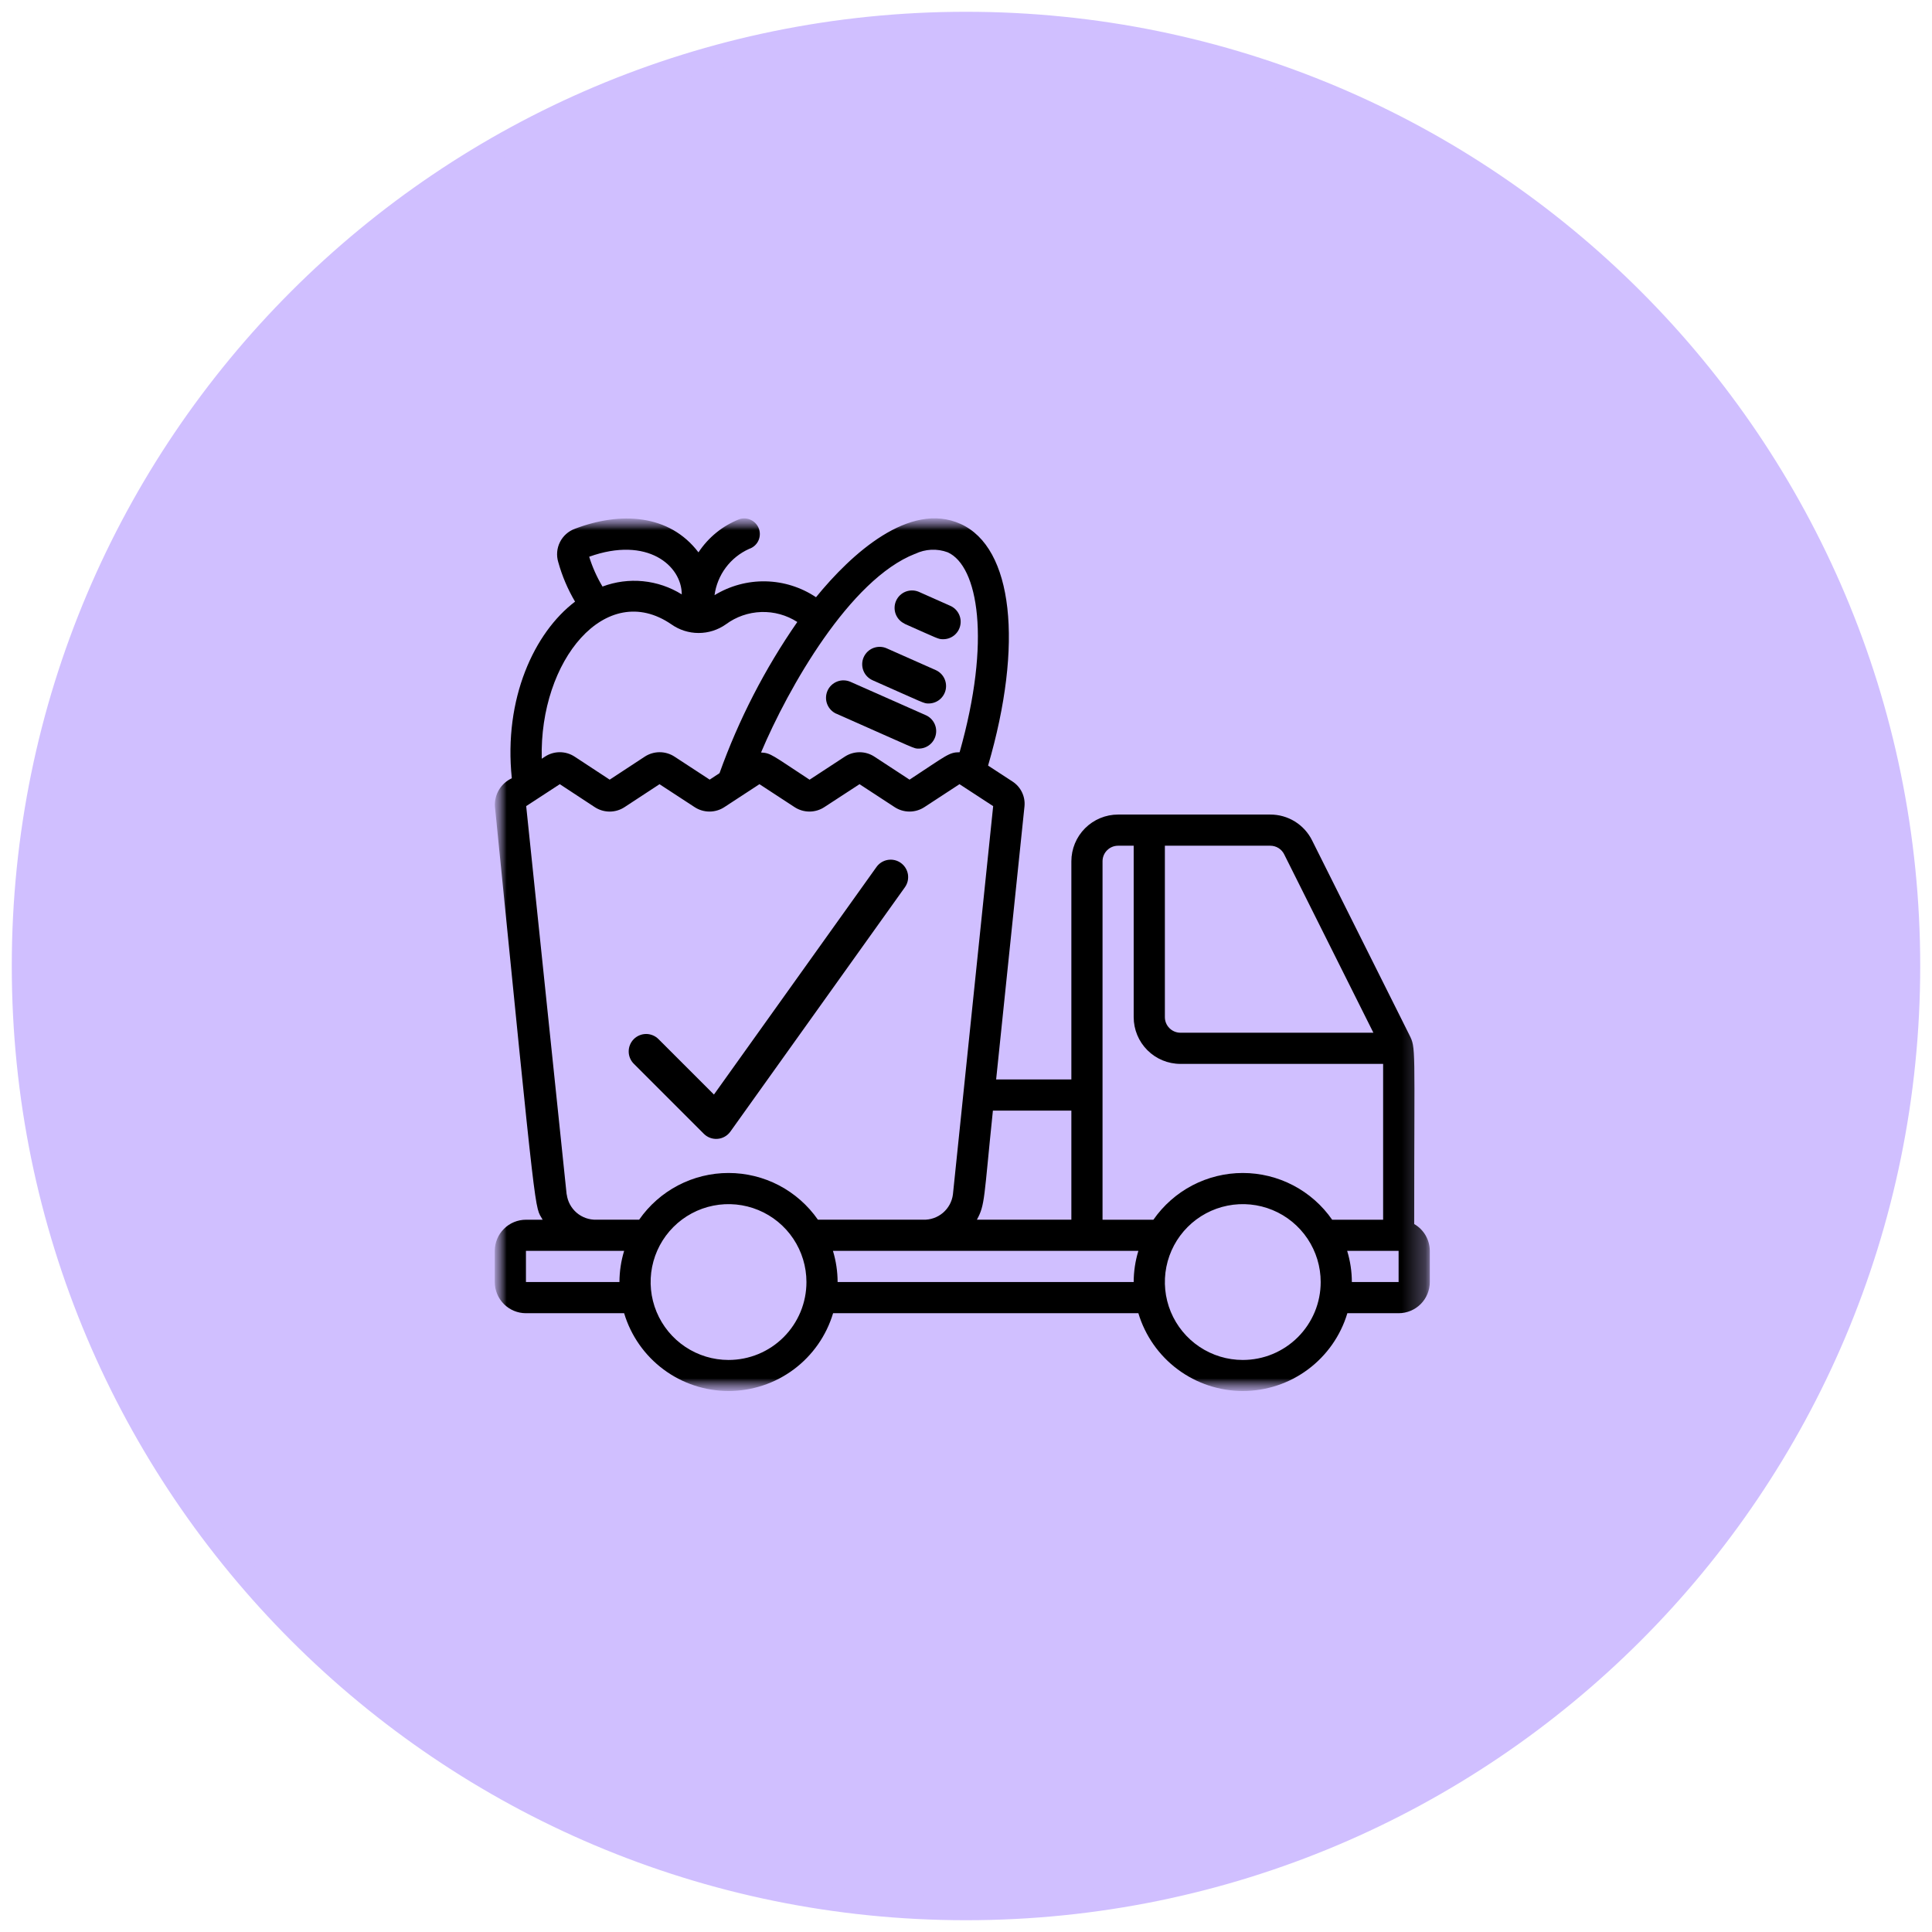
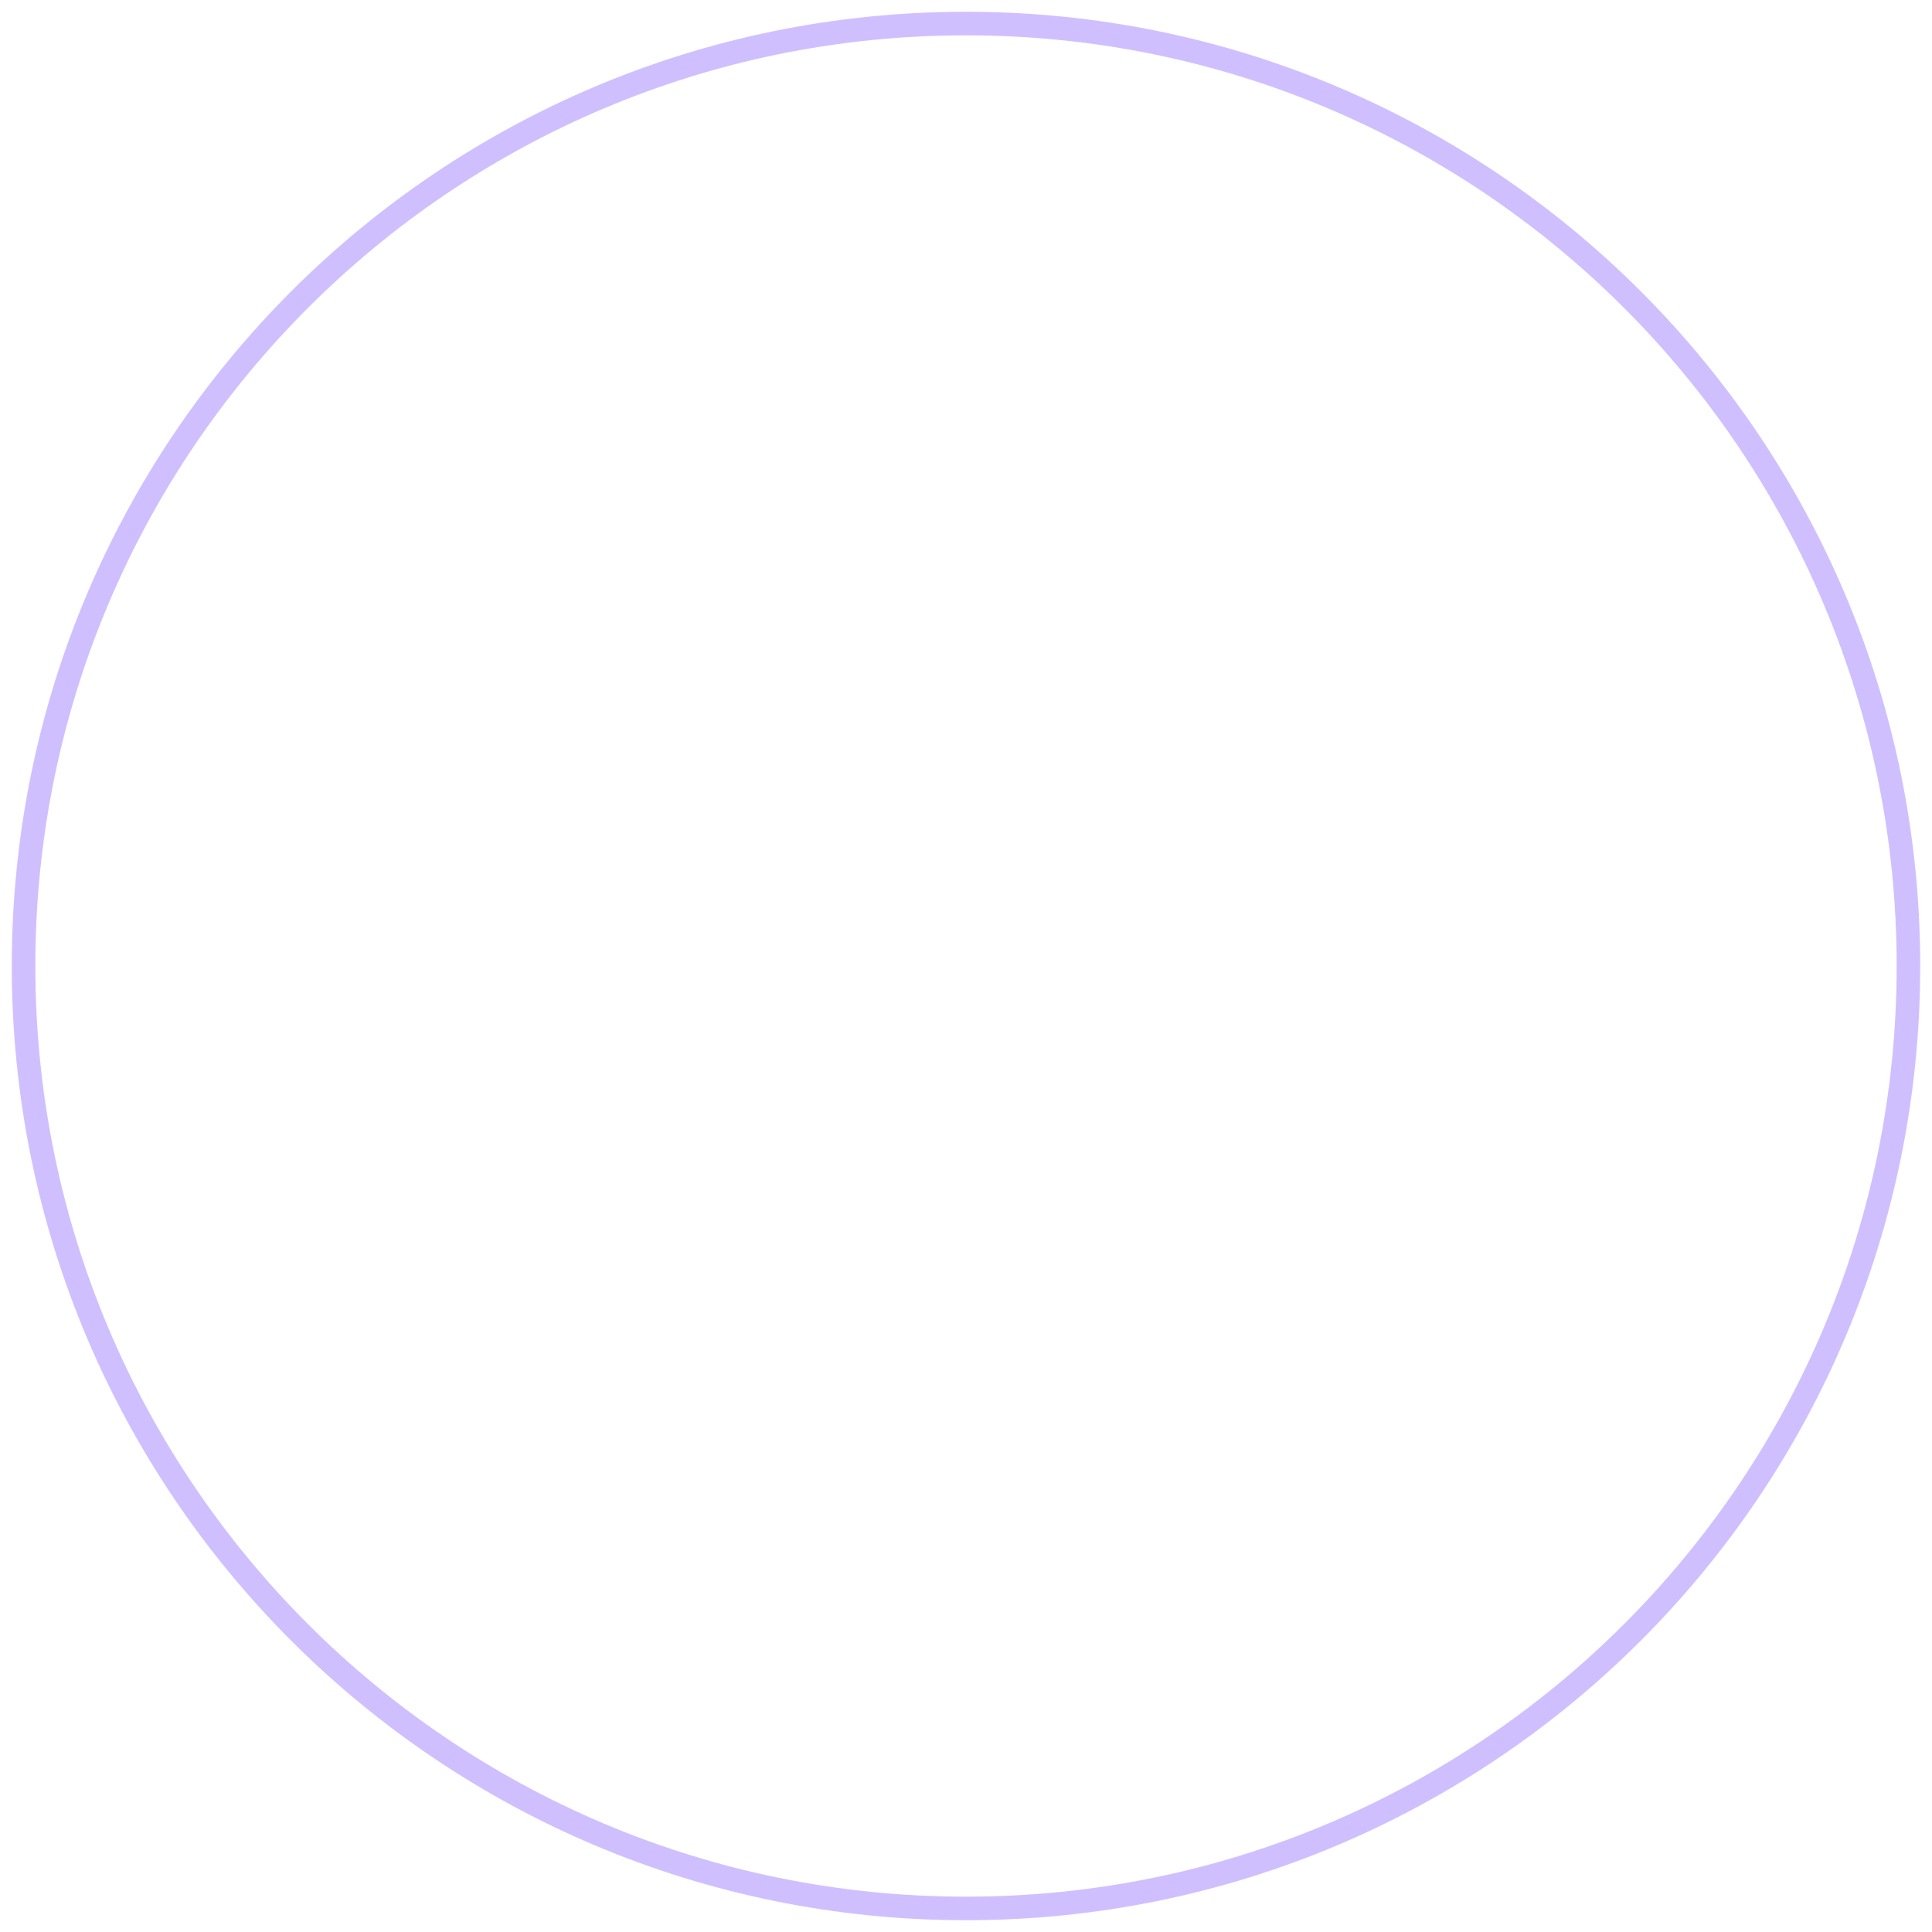
<svg xmlns="http://www.w3.org/2000/svg" width="82" height="82" viewBox="0 0 82 82" fill="none">
  <g clip-path="url(#clip0_4008_143)">
-     <path d="M41 81C63.091 81 81 63.091 81 41C81 18.909 63.091 1 41 1C18.909 1 1 18.909 1 41C1 63.091 18.909 81 41 81Z" fill="#D0BFFF" />
    <path d="M41 81C63.091 81 81 63.091 81 41C81 18.909 63.091 1 41 1C18.909 1 1 18.909 1 41C1 63.091 18.909 81 41 81Z" stroke="#D0BFFF" />
    <mask id="mask0_4008_143" style="mask-type:luminance" maskUnits="userSpaceOnUse" x="21" y="22" width="40" height="38">
      <path d="M61 22H21V59.037H61V22Z" fill="white" />
    </mask>
    <g mask="url(#mask0_4008_143)">
      <mask id="mask1_4008_143" style="mask-type:luminance" maskUnits="userSpaceOnUse" x="21" y="22" width="40" height="38">
-         <path d="M60.684 22H21V59.037H60.684V22Z" fill="white" />
-       </mask>
+         </mask>
      <g mask="url(#mask1_4008_143)">
        <path d="M29.873 48.122C29.949 48.198 30.041 48.257 30.142 48.294C30.243 48.331 30.35 48.345 30.458 48.336C30.565 48.328 30.669 48.295 30.762 48.242C30.856 48.189 30.937 48.116 30.999 48.029L38.407 37.658C38.463 37.579 38.504 37.489 38.526 37.395C38.547 37.3 38.55 37.202 38.535 37.106C38.518 37.01 38.484 36.918 38.432 36.836C38.381 36.753 38.313 36.681 38.234 36.625C38.155 36.568 38.066 36.528 37.971 36.506C37.876 36.484 37.778 36.481 37.682 36.497C37.586 36.513 37.494 36.548 37.411 36.599C37.329 36.651 37.257 36.718 37.201 36.797L30.302 46.456L27.957 44.112C27.889 44.041 27.807 43.984 27.717 43.946C27.626 43.907 27.529 43.886 27.431 43.885C27.332 43.885 27.235 43.903 27.144 43.941C27.053 43.978 26.97 44.033 26.901 44.102C26.831 44.172 26.776 44.255 26.739 44.346C26.701 44.437 26.683 44.534 26.684 44.633C26.684 44.731 26.705 44.828 26.744 44.919C26.783 45.009 26.839 45.091 26.91 45.159L29.873 48.122Z" fill="black" />
        <path d="M60.023 51.952C60.023 44.323 60.105 44.501 59.814 43.918L55.689 35.669C55.525 35.338 55.271 35.06 54.957 34.866C54.643 34.672 54.28 34.571 53.911 34.572H47.456C46.93 34.572 46.425 34.782 46.053 35.154C45.681 35.526 45.472 36.031 45.472 36.557V45.816H42.279L43.483 34.216C43.502 34.012 43.464 33.807 43.374 33.622C43.285 33.438 43.146 33.282 42.974 33.17L41.937 32.494C43.444 27.339 43 23.244 40.771 22.237C38.607 21.26 36.133 23.504 34.634 25.348C33.999 24.923 33.256 24.69 32.493 24.674C31.73 24.659 30.978 24.863 30.327 25.261C30.384 24.836 30.549 24.432 30.806 24.088C31.063 23.744 31.404 23.472 31.796 23.296C31.878 23.269 31.955 23.225 32.021 23.168C32.087 23.111 32.141 23.042 32.18 22.964C32.219 22.886 32.242 22.801 32.248 22.715C32.255 22.628 32.244 22.54 32.216 22.458C32.189 22.375 32.145 22.299 32.088 22.233C32.032 22.167 31.962 22.113 31.884 22.074C31.806 22.035 31.721 22.011 31.635 22.005C31.548 21.999 31.46 22.009 31.378 22.037C30.669 22.316 30.064 22.808 29.645 23.444C28.407 21.813 26.323 21.709 24.398 22.444C24.122 22.545 23.896 22.748 23.765 23.011C23.634 23.274 23.609 23.577 23.694 23.858C23.857 24.446 24.097 25.01 24.407 25.535C22.679 26.845 21.37 29.649 21.723 33.032C21.498 33.136 21.309 33.305 21.181 33.517C21.053 33.729 20.992 33.975 21.005 34.223C22.815 52.343 22.684 51.138 23.032 51.769H22.323C21.972 51.769 21.636 51.908 21.388 52.156C21.14 52.404 21 52.74 21 53.091V54.414C21 54.765 21.139 55.101 21.387 55.349C21.636 55.597 21.972 55.737 22.323 55.737H26.49C26.776 56.691 27.361 57.527 28.16 58.122C28.959 58.717 29.928 59.038 30.924 59.038C31.92 59.038 32.89 58.717 33.689 58.122C34.488 57.527 35.073 56.691 35.359 55.737H48.316C48.602 56.691 49.188 57.527 49.987 58.122C50.786 58.717 51.755 59.038 52.751 59.038C53.747 59.038 54.716 58.717 55.515 58.122C56.314 57.527 56.9 56.691 57.186 55.737H59.362C59.713 55.737 60.05 55.597 60.298 55.349C60.546 55.101 60.685 54.765 60.685 54.414V53.091C60.684 52.86 60.623 52.633 60.506 52.433C60.39 52.233 60.224 52.068 60.023 51.952ZM54.505 36.261L58.291 43.832H50.102C49.927 43.832 49.758 43.762 49.635 43.638C49.51 43.514 49.441 43.346 49.441 43.17V35.895H53.915C54.038 35.895 54.158 35.929 54.262 35.993C54.367 36.058 54.451 36.151 54.505 36.261ZM47.456 35.895H48.117V43.17C48.117 43.697 48.326 44.201 48.698 44.573C49.07 44.946 49.575 45.155 50.102 45.155H58.704V51.769H56.541C56.116 51.157 55.549 50.657 54.888 50.311C54.228 49.966 53.493 49.785 52.748 49.785C52.002 49.785 51.268 49.966 50.607 50.311C49.947 50.657 49.38 51.157 48.954 51.769H46.795V36.556C46.795 36.381 46.864 36.212 46.989 36.088C47.113 35.964 47.28 35.895 47.456 35.895ZM45.472 47.138V51.768H41.462C41.814 51.129 41.753 50.879 42.142 47.138H45.472ZM38.838 23.509C39.053 23.404 39.287 23.345 39.526 23.333C39.764 23.322 40.003 23.359 40.227 23.443C41.511 24.025 42.078 27.173 40.729 31.927C40.276 31.927 40.178 32.06 38.604 33.091L37.116 32.117C36.929 31.993 36.709 31.927 36.484 31.927C36.259 31.927 36.04 31.993 35.852 32.117L34.361 33.093C32.764 32.048 32.727 31.962 32.301 31.938C33.455 29.204 36.064 24.59 38.838 23.506V23.509ZM25.005 23.63C27.482 22.741 28.936 24.013 28.936 25.228C28.439 24.918 27.876 24.727 27.293 24.669C26.709 24.611 26.121 24.689 25.572 24.895C25.333 24.496 25.143 24.07 25.006 23.627L25.005 23.63ZM28.494 26.498C28.833 26.738 29.237 26.866 29.651 26.866C30.066 26.866 30.47 26.738 30.809 26.498C31.244 26.176 31.767 25.994 32.309 25.976C32.85 25.958 33.385 26.106 33.84 26.399C32.463 28.384 31.353 30.541 30.539 32.815L30.121 33.09L28.63 32.115C28.442 31.992 28.222 31.926 27.997 31.926C27.772 31.926 27.552 31.992 27.364 32.115L25.877 33.091L24.392 32.116C24.204 31.992 23.984 31.926 23.759 31.926C23.534 31.926 23.314 31.992 23.127 32.116L22.994 32.203C22.884 28.034 25.713 24.592 28.494 26.498ZM24.05 50.693L22.333 34.214L23.76 33.283L25.241 34.256C25.43 34.38 25.651 34.446 25.876 34.446C26.101 34.446 26.322 34.38 26.51 34.256L27.992 33.284L29.482 34.257C29.669 34.38 29.889 34.445 30.113 34.445C30.337 34.445 30.557 34.38 30.744 34.257L32.234 33.283L33.724 34.257C33.912 34.38 34.132 34.445 34.356 34.445C34.58 34.445 34.8 34.38 34.987 34.257L36.481 33.283L37.971 34.257C38.159 34.38 38.378 34.445 38.603 34.445C38.827 34.445 39.046 34.38 39.234 34.257L40.724 33.283L42.153 34.215L40.445 50.695C40.406 51 40.254 51.278 40.02 51.477C39.786 51.675 39.486 51.779 39.179 51.768H34.715C34.289 51.156 33.722 50.656 33.062 50.31C32.401 49.965 31.666 49.785 30.921 49.785C30.176 49.785 29.441 49.965 28.781 50.31C28.12 50.656 27.553 51.156 27.127 51.768H25.313C25.008 51.777 24.709 51.672 24.476 51.474C24.244 51.275 24.093 50.997 24.054 50.693H24.05ZM22.323 54.414V53.091H26.49C26.359 53.52 26.293 53.966 26.291 54.414H22.323ZM30.922 57.721C30.267 57.721 29.628 57.527 29.084 57.163C28.541 56.8 28.117 56.284 27.866 55.679C27.616 55.075 27.551 54.41 27.678 53.769C27.806 53.127 28.121 52.538 28.583 52.076C29.046 51.613 29.635 51.298 30.276 51.171C30.918 51.043 31.583 51.109 32.187 51.359C32.791 51.609 33.308 52.033 33.671 52.577C34.034 53.121 34.228 53.76 34.228 54.414C34.228 54.848 34.143 55.278 33.977 55.68C33.81 56.081 33.567 56.446 33.26 56.753C32.953 57.06 32.588 57.304 32.187 57.47C31.785 57.636 31.355 57.721 30.921 57.721L30.922 57.721ZM35.551 54.414C35.55 53.966 35.483 53.52 35.353 53.091H48.316C48.185 53.52 48.118 53.966 48.117 54.414H35.551ZM52.747 57.721C52.093 57.721 51.454 57.527 50.91 57.163C50.367 56.8 49.943 56.284 49.692 55.679C49.442 55.075 49.377 54.41 49.504 53.769C49.632 53.127 49.947 52.538 50.409 52.076C50.872 51.613 51.461 51.298 52.102 51.171C52.744 51.043 53.409 51.109 54.013 51.359C54.617 51.609 55.133 52.033 55.497 52.577C55.86 53.121 56.054 53.76 56.054 54.414C56.054 54.848 55.969 55.278 55.803 55.68C55.636 56.081 55.393 56.445 55.086 56.753C54.779 57.06 54.414 57.303 54.013 57.47C53.612 57.636 53.182 57.721 52.747 57.721ZM59.361 54.414H57.377C57.376 53.966 57.309 53.52 57.178 53.091H59.361V54.414Z" fill="black" />
        <path d="M35.499 30.292C38.964 31.825 38.776 31.773 38.993 31.773C39.163 31.773 39.328 31.715 39.46 31.608C39.592 31.501 39.683 31.352 39.718 31.186C39.754 31.02 39.731 30.847 39.654 30.696C39.576 30.544 39.45 30.424 39.294 30.355L36.099 28.94C36.01 28.901 35.915 28.879 35.817 28.877C35.72 28.874 35.623 28.891 35.533 28.926C35.442 28.961 35.359 29.014 35.288 29.081C35.218 29.148 35.161 29.228 35.122 29.317C35.083 29.406 35.061 29.502 35.059 29.599C35.056 29.697 35.073 29.793 35.108 29.884C35.143 29.975 35.196 30.058 35.263 30.128C35.33 30.199 35.41 30.255 35.499 30.295V30.292Z" fill="black" />
        <path d="M37.037 28.873C39.265 29.858 39.199 29.858 39.413 29.858C39.583 29.858 39.748 29.8 39.88 29.693C40.011 29.586 40.103 29.437 40.138 29.271C40.173 29.105 40.15 28.932 40.073 28.78C39.996 28.629 39.869 28.509 39.714 28.44L37.64 27.52C37.551 27.479 37.454 27.457 37.357 27.454C37.259 27.451 37.162 27.468 37.07 27.502C36.979 27.537 36.895 27.59 36.824 27.657C36.754 27.725 36.697 27.805 36.657 27.895C36.617 27.984 36.596 28.081 36.594 28.178C36.592 28.276 36.609 28.373 36.645 28.464C36.68 28.555 36.734 28.639 36.802 28.709C36.87 28.779 36.951 28.835 37.041 28.874L37.037 28.873Z" fill="black" />
        <path d="M38.393 26.476C39.832 27.113 39.819 27.13 40.023 27.13C40.194 27.133 40.361 27.076 40.495 26.969C40.629 26.862 40.722 26.712 40.757 26.544C40.793 26.377 40.77 26.202 40.691 26.05C40.613 25.898 40.484 25.777 40.327 25.71L38.993 25.117C38.815 25.043 38.614 25.042 38.434 25.113C38.255 25.185 38.111 25.324 38.032 25.501C37.954 25.678 37.948 25.878 38.015 26.06C38.083 26.241 38.218 26.389 38.393 26.471V26.476Z" fill="black" />
      </g>
    </g>
  </g>
  <defs>
    <clipPath id="clip0_4008_143">
      <rect width="82" height="82" fill="white" />
    </clipPath>
  </defs>
</svg>